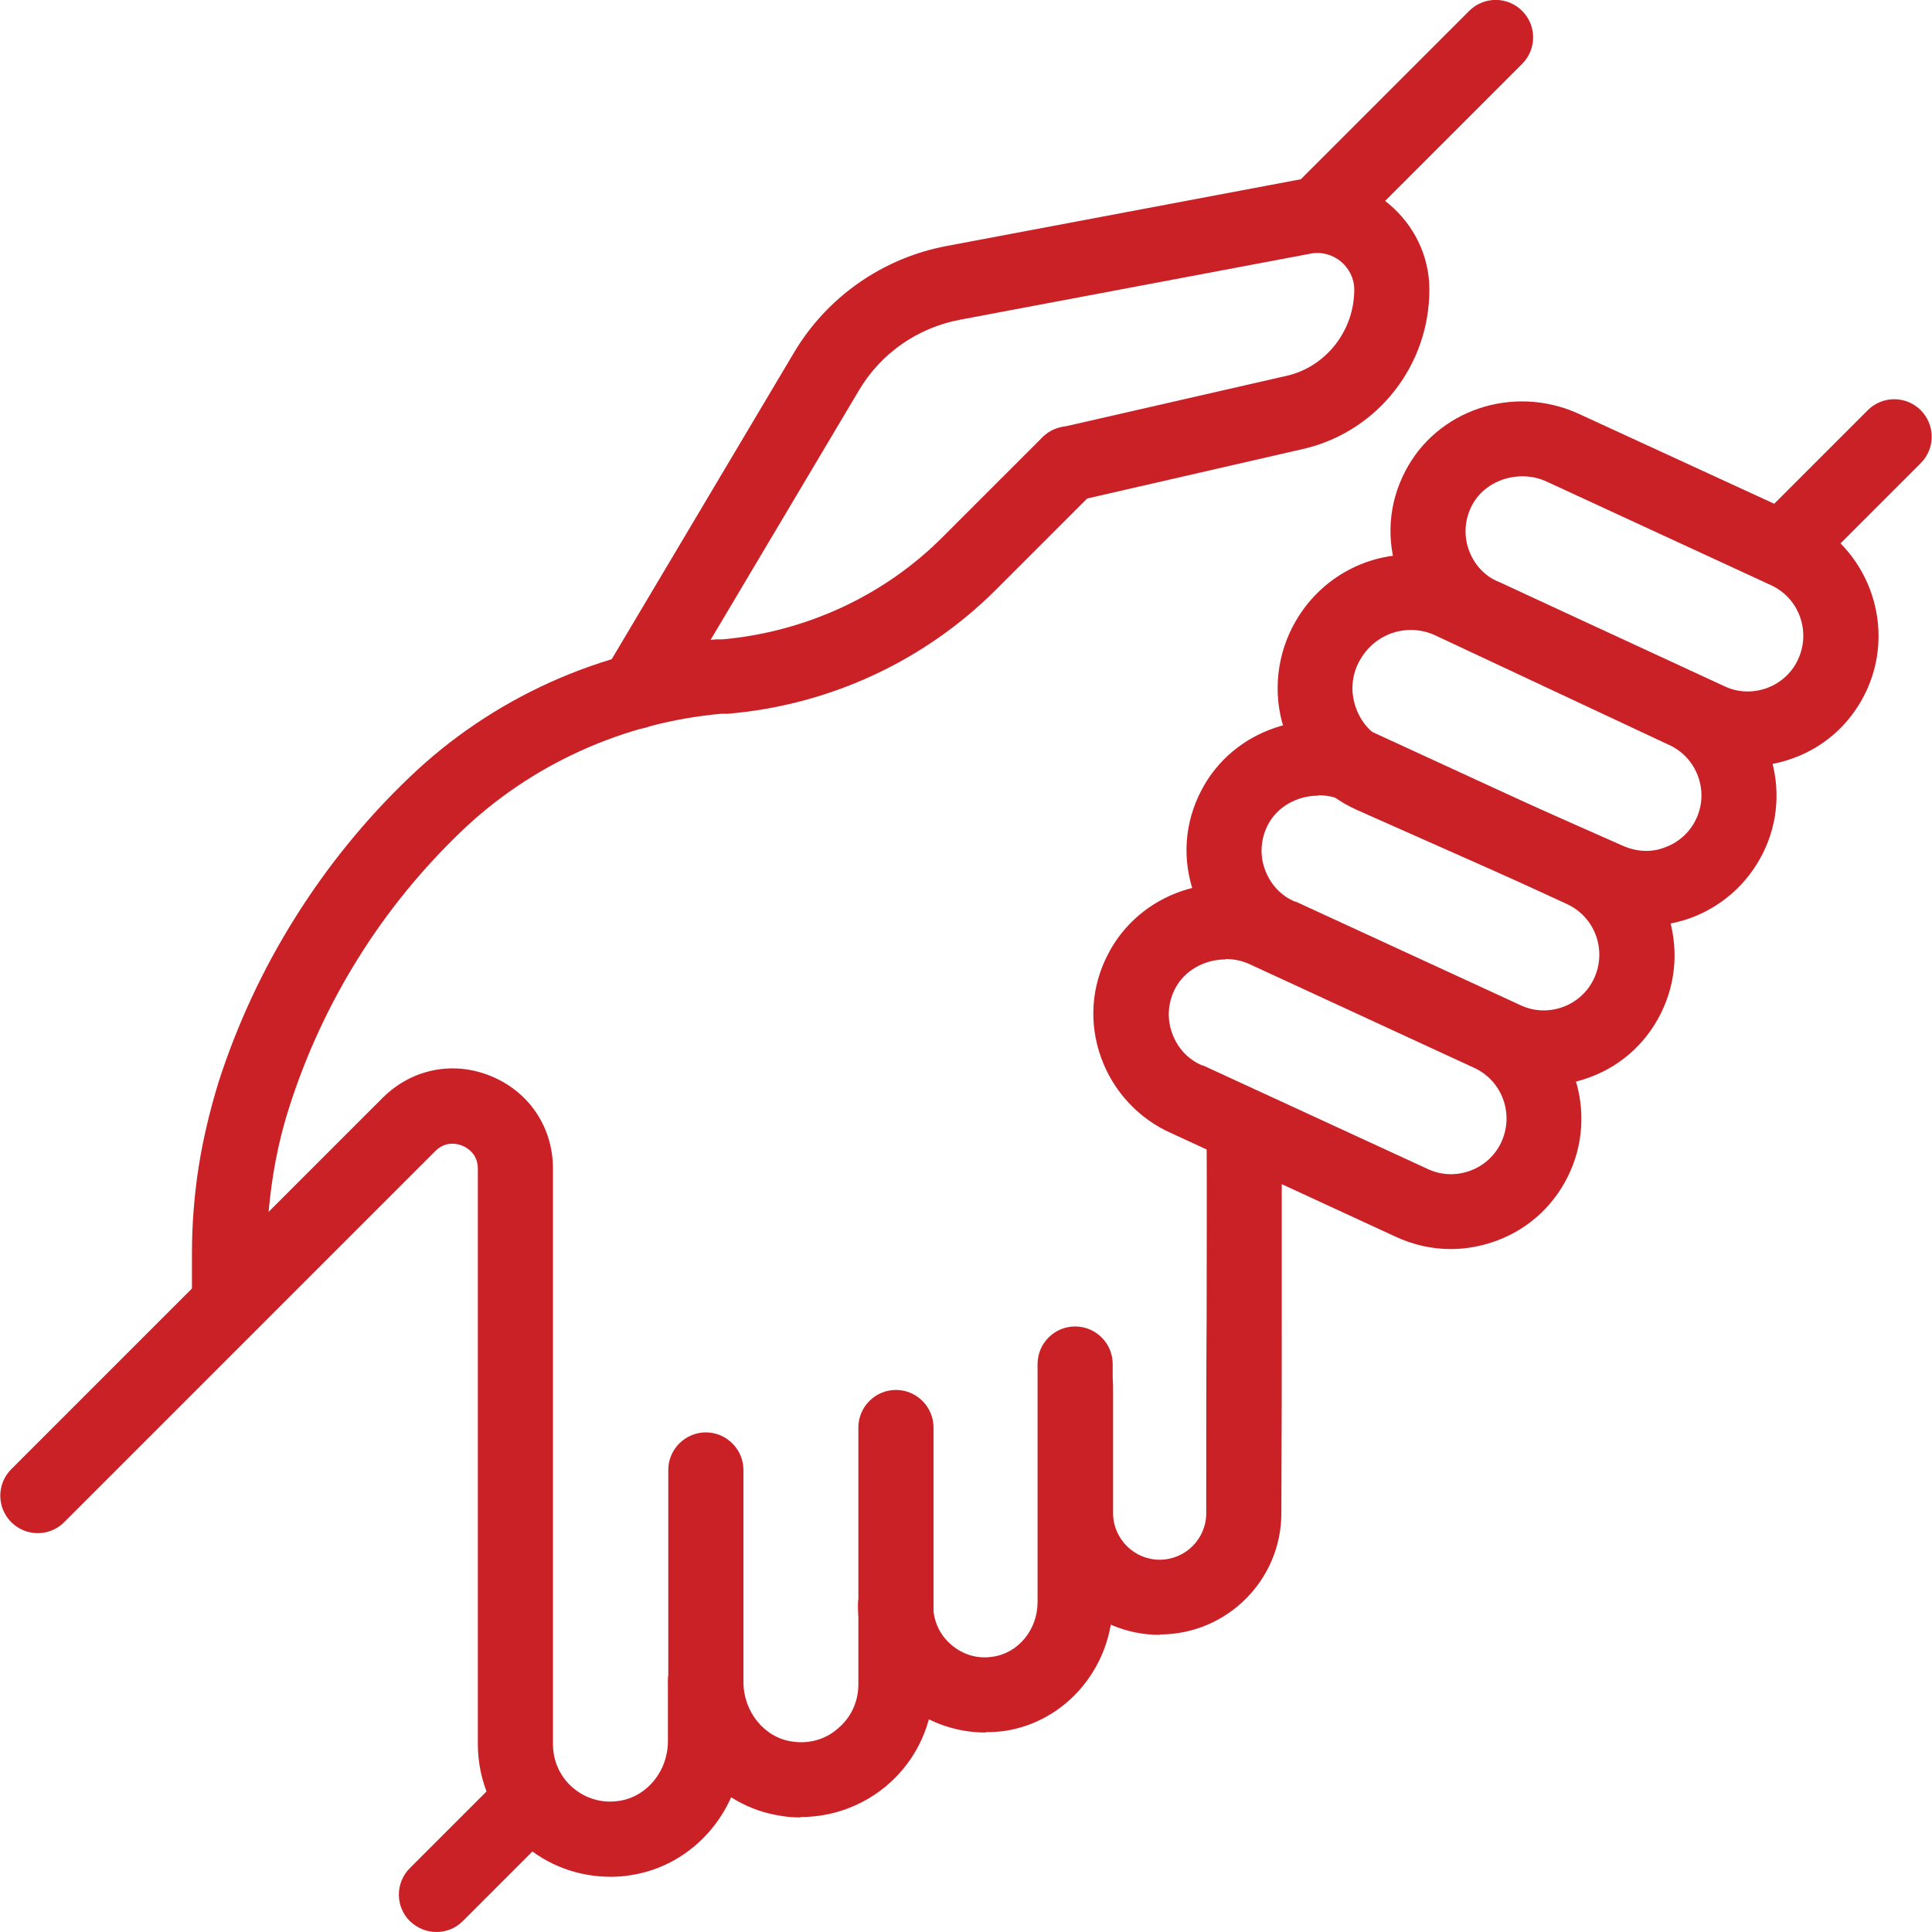
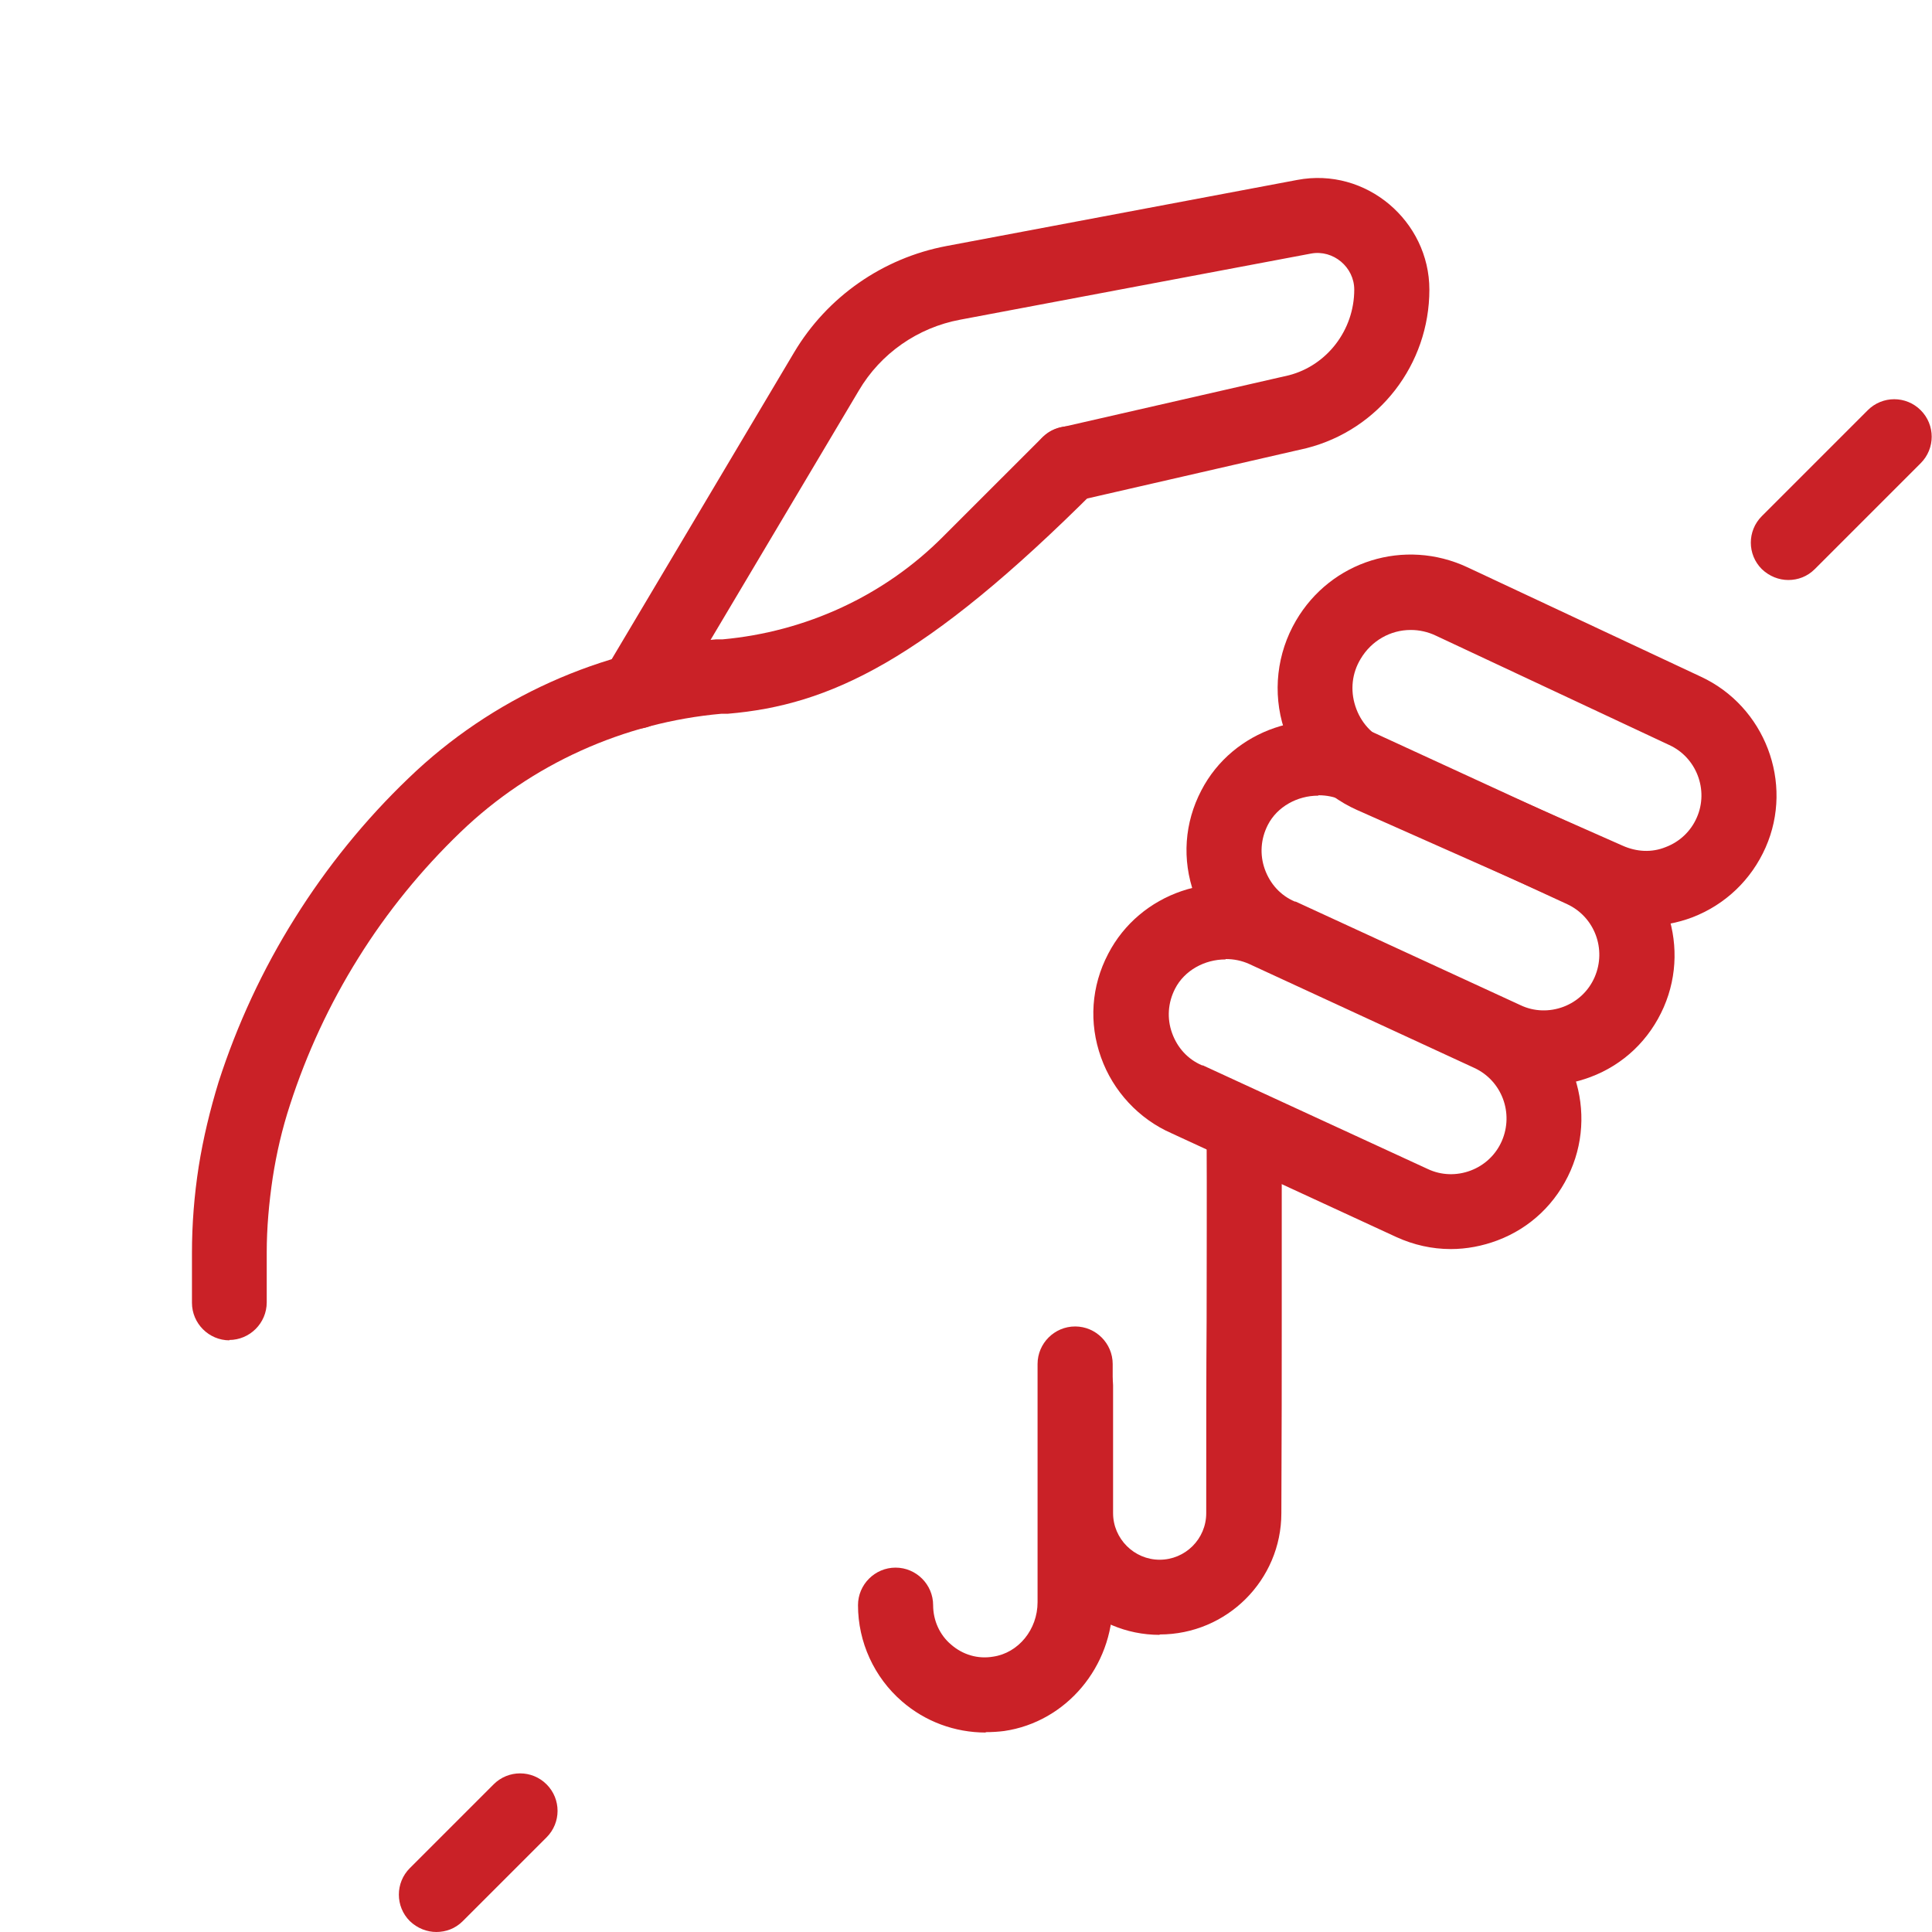
<svg xmlns="http://www.w3.org/2000/svg" width="70" height="70" viewBox="0 0 70 70" fill="none">
  <g id="Layer_1" clip-path="url(#clip0_2_254)">
-     <path id="Vector" d="M8.316 48.563C7.568 48.563 6.955 47.951 6.955 47.202V45.392C6.955 44.357 7.037 43.309 7.2 42.261C7.363 41.241 7.608 40.22 7.921 39.199C8.588 37.13 9.514 35.129 10.684 33.265C11.841 31.414 13.23 29.699 14.809 28.188C17.816 25.289 21.777 23.506 25.942 23.166H26.173C29.195 22.893 32.04 21.587 34.176 19.436L37.77 15.843C38.301 15.312 39.158 15.312 39.689 15.843C40.22 16.374 40.22 17.231 39.689 17.762L36.096 21.355C33.496 23.955 30.052 25.547 26.378 25.86H26.146C22.607 26.174 19.246 27.684 16.687 30.148C15.271 31.509 14.019 33.047 12.985 34.707C11.937 36.382 11.106 38.178 10.508 40.029C10.222 40.9 10.018 41.785 9.881 42.67C9.745 43.582 9.664 44.493 9.664 45.378V47.188C9.664 47.937 9.051 48.55 8.303 48.55L8.316 48.563Z" fill="#CA2127" />
+     <path id="Vector" d="M8.316 48.563C7.568 48.563 6.955 47.951 6.955 47.202V45.392C6.955 44.357 7.037 43.309 7.2 42.261C7.363 41.241 7.608 40.22 7.921 39.199C8.588 37.13 9.514 35.129 10.684 33.265C11.841 31.414 13.23 29.699 14.809 28.188C17.816 25.289 21.777 23.506 25.942 23.166H26.173C29.195 22.893 32.04 21.587 34.176 19.436L37.77 15.843C38.301 15.312 39.158 15.312 39.689 15.843C40.22 16.374 40.22 17.231 39.689 17.762C33.496 23.955 30.052 25.547 26.378 25.86H26.146C22.607 26.174 19.246 27.684 16.687 30.148C15.271 31.509 14.019 33.047 12.985 34.707C11.937 36.382 11.106 38.178 10.508 40.029C10.222 40.9 10.018 41.785 9.881 42.67C9.745 43.582 9.664 44.493 9.664 45.378V47.188C9.664 47.937 9.051 48.55 8.303 48.55L8.316 48.563Z" fill="#CA2127" />
    <path id="Vector_2" d="M64.8 21.015C64.447 21.015 64.106 20.879 63.834 20.62C63.303 20.09 63.303 19.232 63.834 18.701L67.672 14.863C68.203 14.332 69.061 14.332 69.591 14.863C70.122 15.394 70.122 16.251 69.591 16.782L65.753 20.62C65.481 20.892 65.141 21.015 64.787 21.015H64.8Z" fill="#CA2127" />
-     <path id="Vector_3" d="M47.746 9.16C47.392 9.16 47.052 9.024 46.78 8.765C46.249 8.234 46.249 7.377 46.78 6.846L53.231 0.395C53.762 -0.136 54.62 -0.136 55.151 0.395C55.681 0.926 55.681 1.783 55.151 2.314L48.713 8.752C48.441 9.024 48.1 9.146 47.746 9.146V9.16Z" fill="#CA2127" />
    <g id="Group">
-       <path id="Vector_4" d="M63.331 27.766C62.65 27.766 61.983 27.616 61.357 27.33L53.218 23.574C52.034 23.056 51.095 22.049 50.659 20.824C50.21 19.572 50.305 18.238 50.918 17.068C52.061 14.863 54.783 13.937 57.124 14.958L65.318 18.728C67.645 19.804 68.694 22.58 67.673 24.921C67.156 26.105 66.216 27.004 65.019 27.453C64.474 27.657 63.903 27.766 63.331 27.766ZM55.151 17.258C54.402 17.258 53.667 17.653 53.327 18.32C53.068 18.824 53.028 19.395 53.218 19.926C53.409 20.457 53.79 20.865 54.307 21.097H54.334L62.487 24.867C62.977 25.098 63.535 25.112 64.039 24.921C64.542 24.731 64.951 24.35 65.168 23.846C65.604 22.839 65.168 21.668 64.175 21.206L56.008 17.435C55.736 17.313 55.45 17.258 55.164 17.258H55.151Z" fill="#CA2127" />
      <path id="Vector_5" d="M59.629 33.55C58.948 33.55 58.281 33.401 57.655 33.115L49.162 29.345C47.91 28.787 46.944 27.712 46.522 26.405C46.1 25.098 46.263 23.669 46.957 22.485C48.223 20.321 50.891 19.491 53.164 20.552L61.616 24.513C63.944 25.588 65.005 28.365 63.971 30.706C63.453 31.876 62.514 32.775 61.317 33.237C60.772 33.442 60.201 33.55 59.629 33.55ZM51.109 22.825C50.387 22.825 49.693 23.206 49.298 23.873C48.985 24.39 48.917 25.003 49.108 25.588C49.298 26.174 49.707 26.623 50.265 26.868L58.785 30.638C59.302 30.869 59.847 30.896 60.35 30.692C60.854 30.502 61.262 30.121 61.48 29.617C61.916 28.623 61.466 27.439 60.473 26.99L52.02 23.029C51.735 22.893 51.422 22.825 51.122 22.825H51.109Z" fill="#CA2127" />
      <path id="Vector_6" d="M55.94 39.335C55.26 39.335 54.593 39.185 53.967 38.899L45.827 35.143C44.643 34.626 43.704 33.618 43.269 32.394C42.819 31.141 42.915 29.807 43.527 28.637C44.67 26.432 47.406 25.506 49.734 26.527L57.927 30.297C60.255 31.373 61.303 34.149 60.282 36.49C59.765 37.674 58.826 38.573 57.628 39.022C57.084 39.226 56.512 39.335 55.94 39.335ZM47.76 28.828C47.012 28.828 46.277 29.222 45.936 29.889C45.678 30.393 45.637 30.964 45.827 31.495C46.018 32.026 46.399 32.448 46.916 32.666C46.916 32.666 46.93 32.666 46.944 32.666L55.096 36.422C55.586 36.654 56.144 36.667 56.648 36.477C57.152 36.286 57.56 35.905 57.778 35.401C58.213 34.394 57.778 33.224 56.784 32.761L48.618 28.991C48.345 28.868 48.06 28.814 47.774 28.814L47.76 28.828Z" fill="#CA2127" />
      <path id="Vector_7" d="M52.565 45.256C51.884 45.256 51.217 45.106 50.591 44.82L42.452 41.063C41.268 40.546 40.329 39.539 39.893 38.314C39.444 37.062 39.539 35.728 40.152 34.558C41.295 32.353 44.017 31.413 46.358 32.448L54.552 36.218C56.879 37.293 57.927 40.07 56.907 42.411C56.389 43.595 55.45 44.493 54.252 44.943C53.708 45.147 53.136 45.256 52.565 45.256ZM44.398 34.762C43.65 34.762 42.915 35.157 42.575 35.823C42.316 36.327 42.275 36.899 42.466 37.429C42.656 37.96 43.037 38.382 43.554 38.6C43.554 38.6 43.568 38.6 43.582 38.6L51.734 42.357C52.224 42.588 52.782 42.602 53.286 42.411C53.79 42.221 54.198 41.839 54.416 41.336C54.851 40.329 54.416 39.158 53.422 38.695L45.256 34.925C44.984 34.803 44.698 34.748 44.412 34.748L44.398 34.762Z" fill="#CA2127" />
    </g>
    <g id="Group_2">
      <path id="Vector_8" d="M42.016 59.234C39.58 59.234 37.606 57.26 37.606 54.824V50.197C37.606 49.448 38.219 48.835 38.968 48.835C39.716 48.835 40.329 49.448 40.329 50.197V54.824C40.329 55.75 41.091 56.512 42.016 56.512C42.942 56.512 43.704 55.763 43.704 54.824C43.704 51.83 43.704 49.679 43.718 47.842C43.718 45.46 43.731 43.595 43.718 41.05C43.718 40.301 44.33 39.689 45.079 39.689C45.827 39.689 46.44 40.301 46.44 41.05C46.44 43.595 46.44 45.474 46.44 47.855C46.44 49.693 46.44 51.83 46.426 54.824C46.426 57.247 44.453 59.22 42.016 59.22V59.234Z" fill="#CA2127" />
-       <path id="Vector_9" d="M22.117 67.999C20.961 67.999 19.845 67.591 18.973 66.829C17.912 65.917 17.313 64.583 17.313 63.195V42.343C17.313 41.799 16.918 41.581 16.755 41.513C16.591 41.445 16.156 41.322 15.775 41.703L2.327 55.151C1.797 55.682 0.939 55.682 0.408 55.151C-0.122 54.62 -0.122 53.762 0.408 53.232L13.856 39.784C14.917 38.723 16.428 38.423 17.803 38.995C19.178 39.566 20.035 40.846 20.035 42.343V63.195C20.035 63.807 20.294 64.379 20.756 64.773C21.219 65.168 21.818 65.345 22.43 65.25C23.438 65.1 24.2 64.175 24.2 63.086V60.908C24.2 60.16 24.812 59.547 25.561 59.547C26.31 59.547 26.922 60.16 26.922 60.908V63.086C26.922 65.522 25.166 67.605 22.825 67.945C22.594 67.986 22.349 67.999 22.117 67.999Z" fill="#CA2127" />
      <path id="Vector_10" d="M15.816 70C15.462 70 15.121 69.864 14.849 69.605C14.319 69.075 14.319 68.217 14.849 67.686L17.884 64.651C18.415 64.12 19.273 64.12 19.804 64.651C20.334 65.182 20.334 66.039 19.804 66.57L16.768 69.605C16.496 69.878 16.156 70 15.802 70H15.816Z" fill="#CA2127" />
-       <path id="Vector_11" d="M29.004 65.849C28.773 65.849 28.542 65.835 28.31 65.794C25.969 65.454 24.213 63.372 24.213 60.935V53.259C24.213 52.51 24.826 51.898 25.575 51.898C26.323 51.898 26.936 52.51 26.936 53.259V60.935C26.936 62.024 27.698 62.963 28.705 63.099C29.317 63.195 29.93 63.018 30.379 62.609C30.842 62.215 31.1 61.643 31.1 61.031V51.721C31.1 50.972 31.713 50.36 32.462 50.36C33.21 50.36 33.823 50.972 33.823 51.721V61.031C33.823 62.419 33.224 63.753 32.162 64.665C31.277 65.427 30.161 65.835 29.004 65.835V65.849Z" fill="#CA2127" />
      <path id="Vector_12" d="M35.715 62.773C34.599 62.773 33.523 62.378 32.679 61.643C31.672 60.772 31.087 59.493 31.087 58.159C31.087 57.41 31.699 56.798 32.448 56.798C33.197 56.798 33.809 57.41 33.809 58.159C33.809 58.703 34.04 59.234 34.462 59.588C34.884 59.955 35.429 60.119 35.987 60.023C36.899 59.887 37.593 59.043 37.593 58.05V49.421C37.593 48.672 38.205 48.06 38.954 48.06C39.703 48.06 40.315 48.672 40.315 49.421V58.05C40.315 60.391 38.627 62.392 36.382 62.718C36.164 62.746 35.932 62.759 35.715 62.759V62.773Z" fill="#CA2127" />
    </g>
    <path id="Vector_13" d="M23.057 26.405C22.825 26.405 22.58 26.351 22.363 26.214C21.723 25.833 21.505 24.989 21.886 24.35L28.773 12.767C29.971 10.753 31.985 9.351 34.286 8.915L46.998 6.52C49.502 6.043 51.789 8.017 51.789 10.494C51.789 13.203 49.965 15.571 47.338 16.238L39.036 18.143C38.301 18.306 37.579 17.857 37.403 17.122C37.239 16.387 37.688 15.666 38.423 15.489L46.699 13.597C48.073 13.243 49.067 11.964 49.067 10.494C49.067 9.677 48.305 9.038 47.502 9.187L34.789 11.583C33.251 11.869 31.904 12.808 31.114 14.155L24.227 25.738C23.969 26.16 23.52 26.405 23.057 26.405Z" fill="#CA2127" />
  </g>
  <defs>
    <clipPath id="clip0_2_254">
      <rect width="70" height="70" fill="white" />
    </clipPath>
  </defs>
</svg>